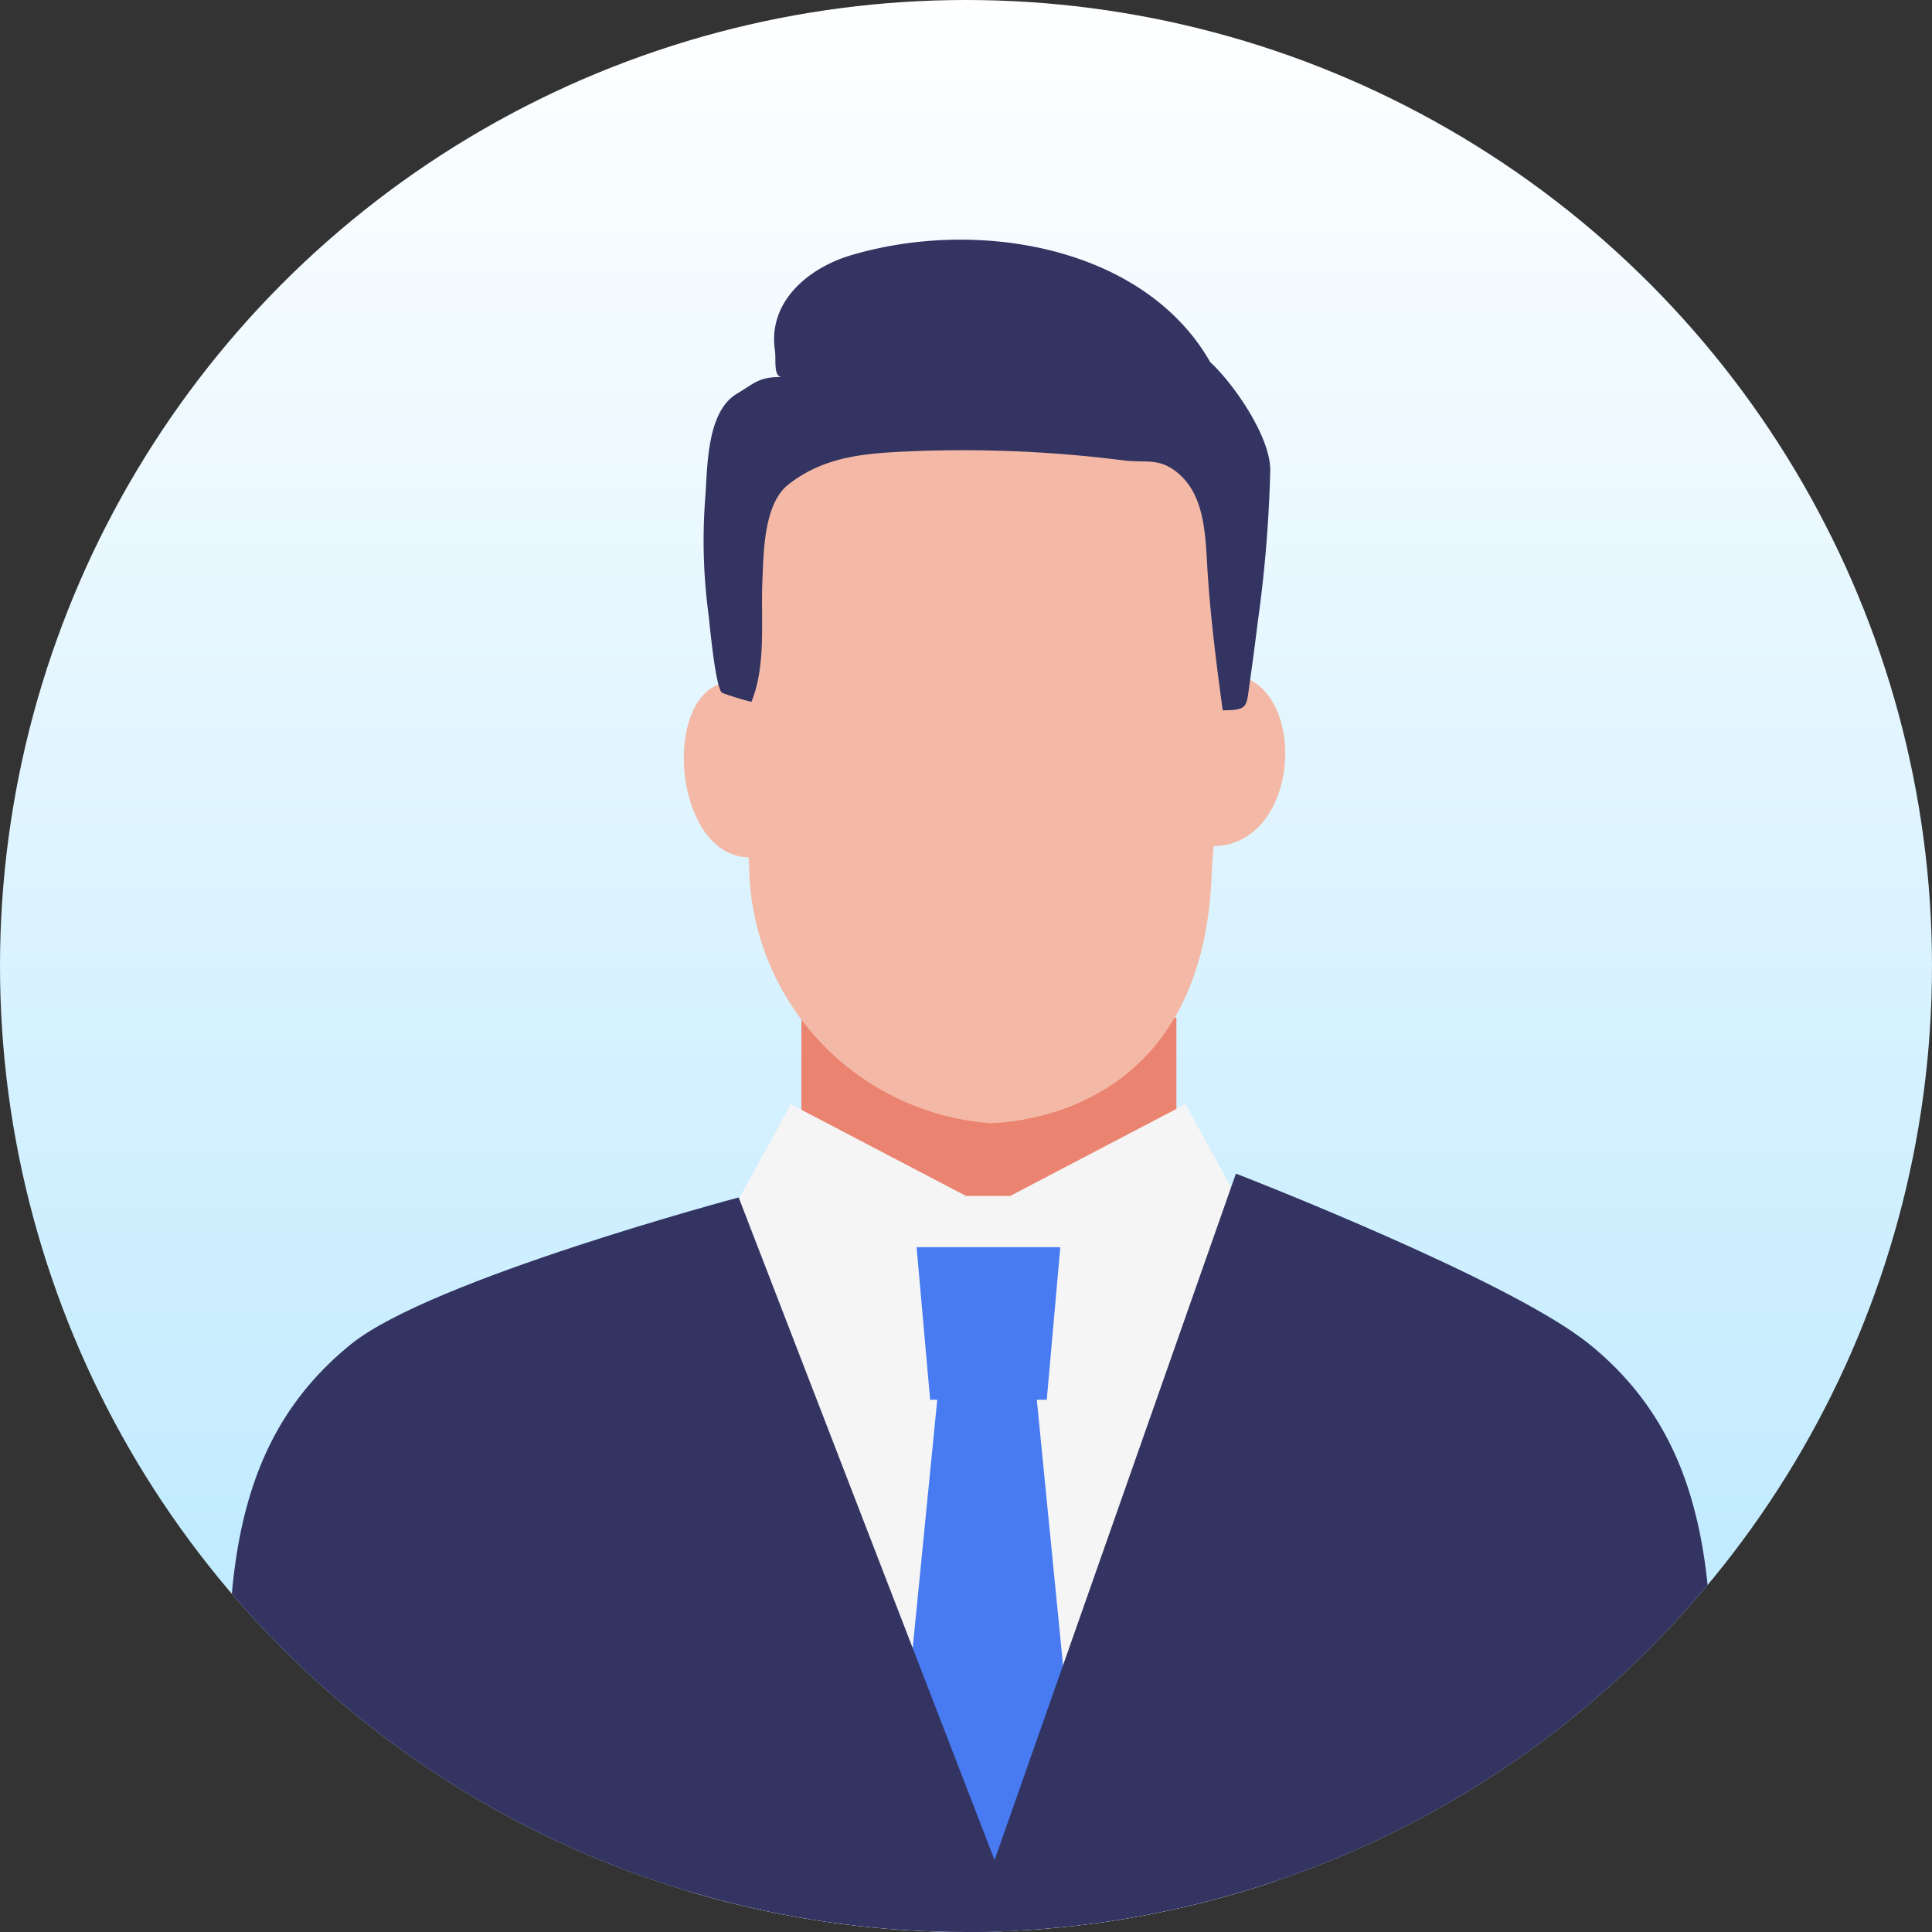
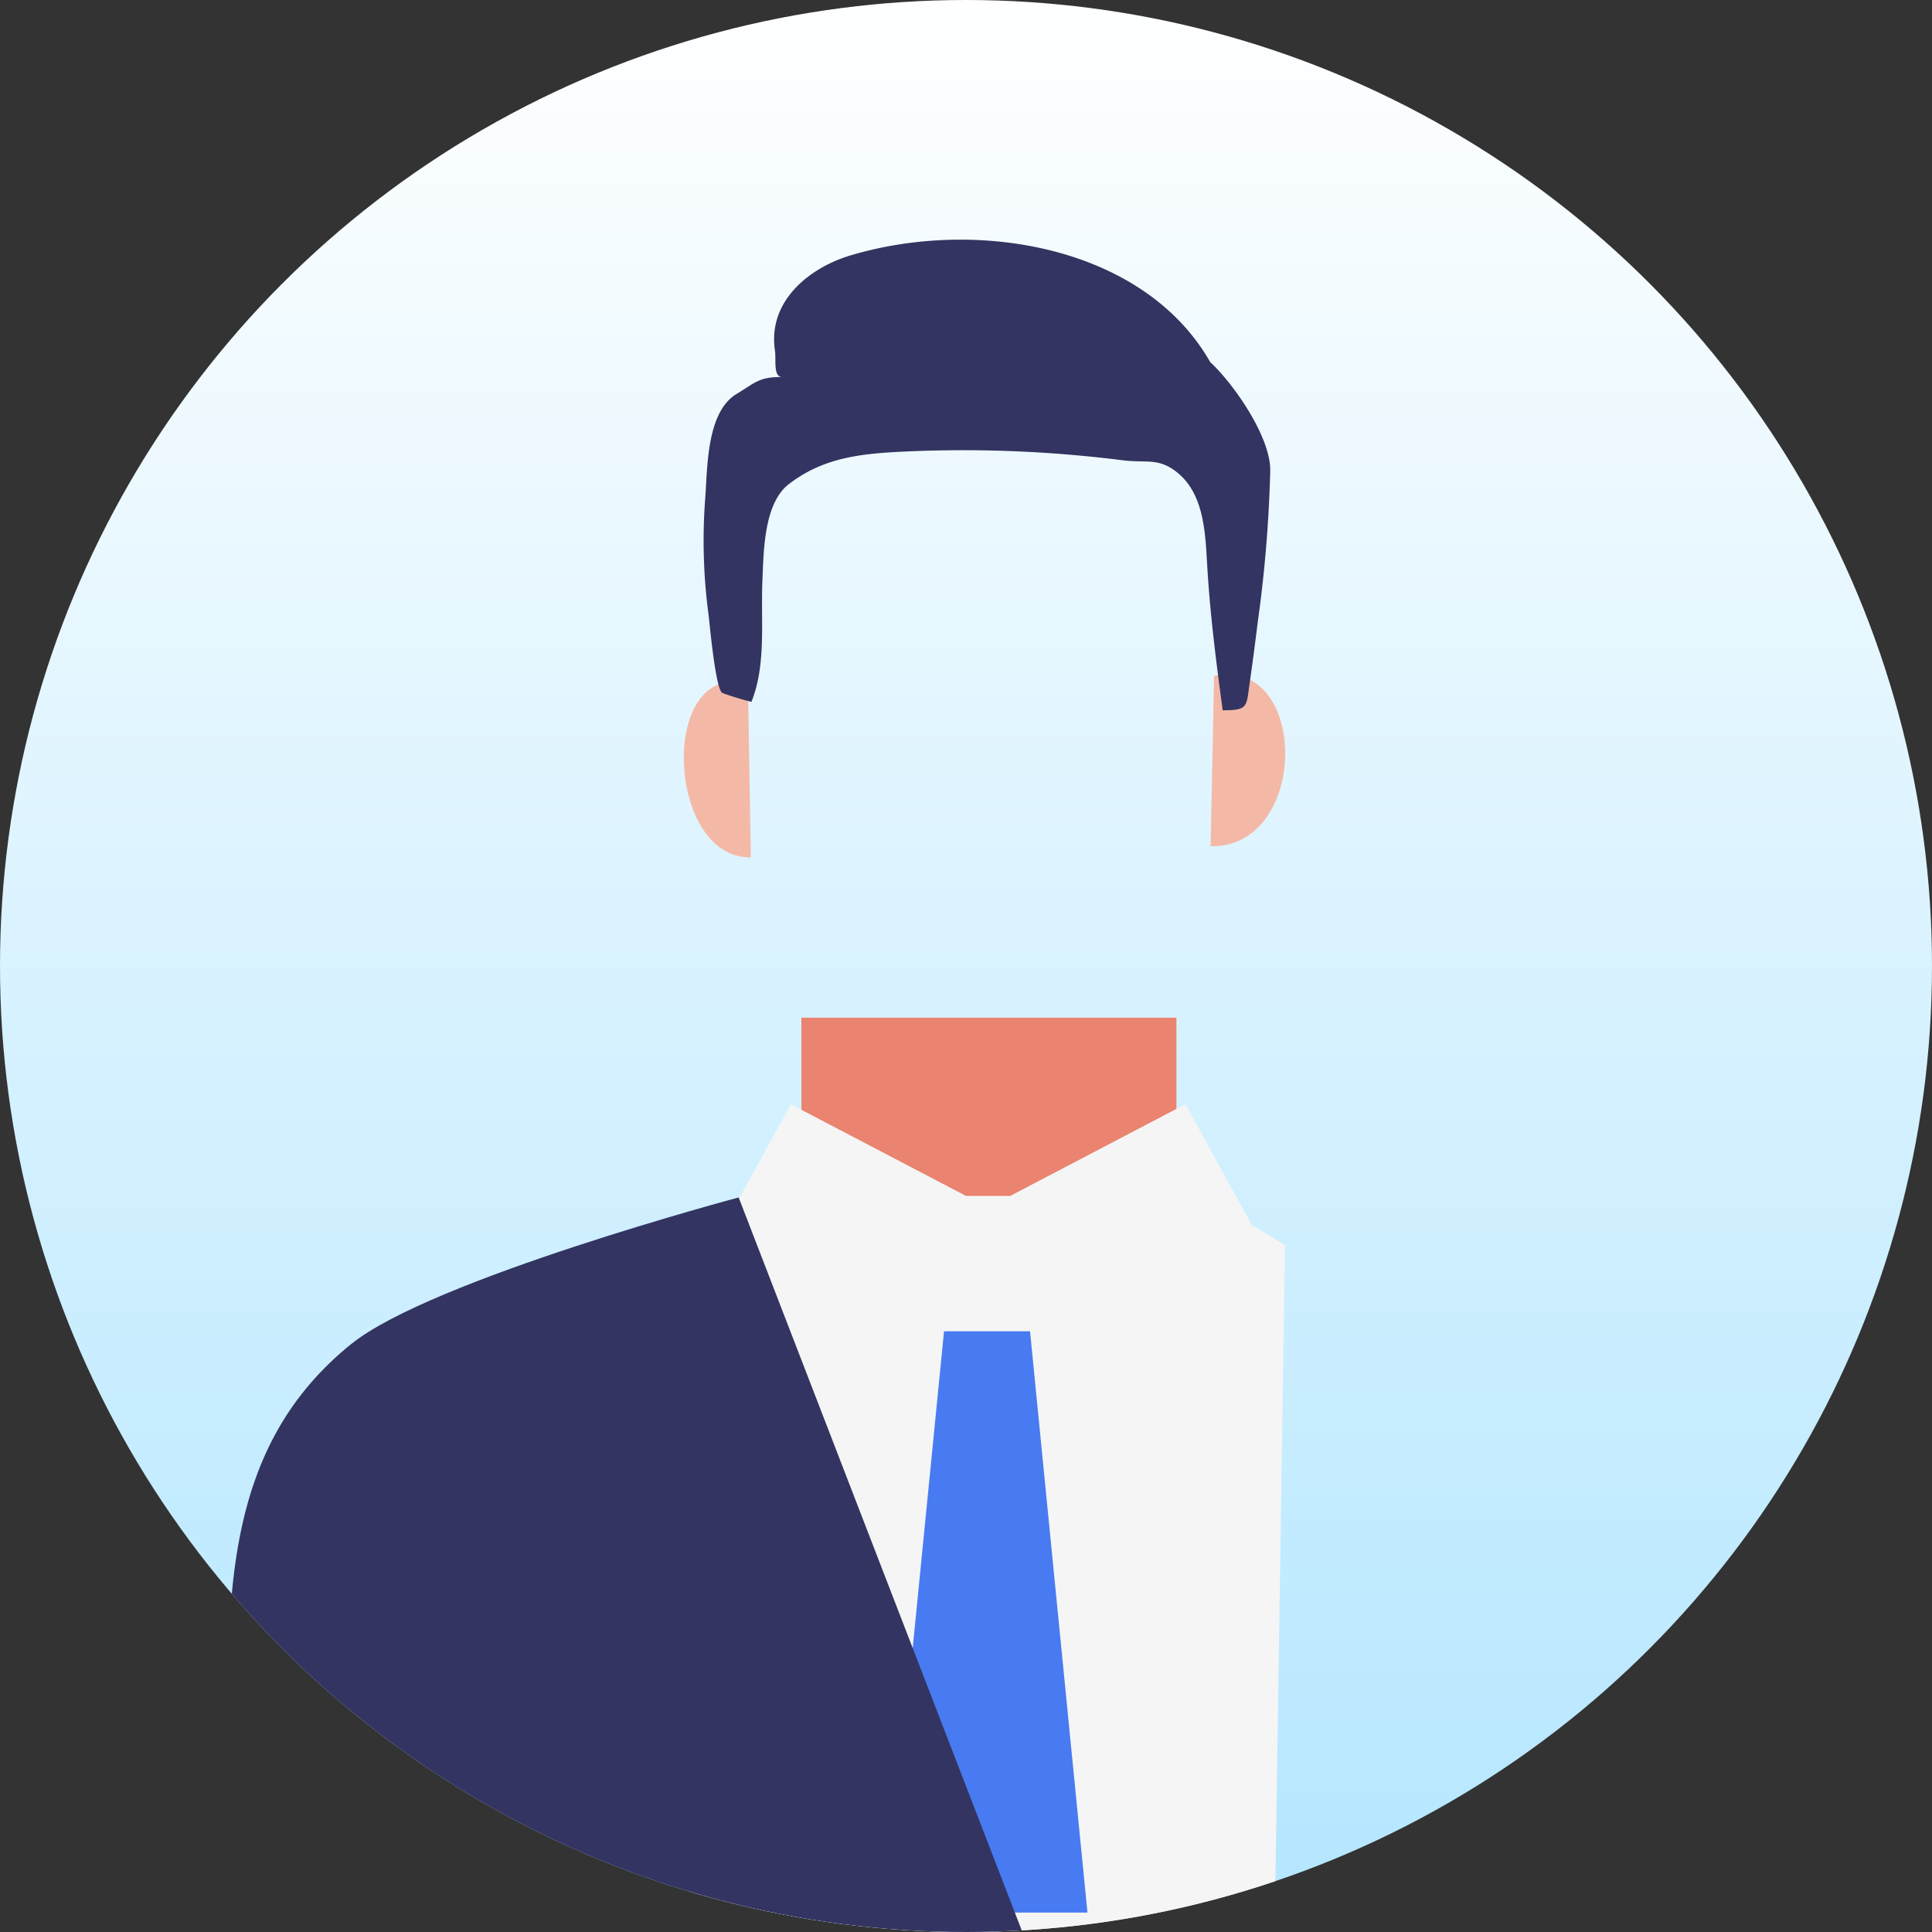
<svg xmlns="http://www.w3.org/2000/svg" width="88" height="88" viewBox="0 0 88 88">
  <rect x="0" y="0" width="88" height="88" fill="#333333" stroke="none" />
  <defs>
    <linearGradient id="linear-gradient" x1="0.5" x2="0.5" y2="1" gradientUnits="objectBoundingBox">
      <stop offset="0" stop-color="#fff" />
      <stop offset="1" stop-color="#b3e6ff" />
    </linearGradient>
    <clipPath id="clip-path">
      <circle id="Mask-2" cx="44" cy="44" r="44" fill="#fad254" />
    </clipPath>
  </defs>
  <g id="Man01" transform="translate(-607.87)">
    <g id="Man" transform="translate(607.87)">
      <circle id="Mask" cx="44" cy="44" r="44" transform="translate(0)" fill="url(#linear-gradient)" />
      <g id="Man-2" data-name="Man" transform="translate(0)" clip-path="url(#clip-path)">
        <g id="Man-2-2" data-name="Man-2" transform="translate(10.416 10.916)">
          <g id="Group_11486" data-name="Group 11486" transform="translate(20.589)">
            <rect id="Rectangle_23132" data-name="Rectangle 23132" width="17.081" height="9.607" transform="translate(5.498 35.438)" fill="#ea836f" />
            <path id="Path_1502" data-name="Path 1502" d="M799.982,274.32,792,278.5h-2.017l-7.979-4.176-3.018,5.5-2,1.7.416,31.453h26.629l.482-32.241L803,279.824Z" transform="translate(-776.99 -234.944)" fill="#f5f5f5" />
            <path id="Path_1503" data-name="Path 1503" d="M908.806,167.647l-.156,7.76C913.153,175.487,913.153,166.776,908.806,167.647Z" transform="translate(-884.512 -147.778)" fill="#f4b9a6" />
-             <path id="Path_1504" data-name="Path 1504" d="M808.082,97.17l-15.712,3.157-.75,10.664c-.055,1.5.251,4.369.431,7.905a11.89,11.89,0,0,0,10.98,11.618c2.156-.064,9.634-1.14,10.078-11.156.138-3.087.887-9.128.887-9.128l-.521-10.443-5.392-2.618Z" transform="translate(-788.933 -90.271)" fill="#f4b9a6" />
            <path id="Path_1505" data-name="Path 1505" d="M780.812,177.344l-.134-7.918C776.586,168.352,776.944,177.423,780.812,177.344Z" transform="translate(-777.616 -149.208)" fill="#f4b9a6" />
            <path id="Path_1506" data-name="Path 1506" d="M805.772,65.142c-2.987-5.276-10.573-6.618-16.383-4.888-1.907.568-3.791,2.094-3.456,4.338.062.414-.09,1.2.328,1.206-1.047-.011-1.219.253-2.075.77-1.375.831-1.322,3.35-1.428,4.737a25.4,25.4,0,0,0,.148,5.3c.051.387.324,3.5.643,3.588a13.144,13.144,0,0,0,1.313.4c.684-1.694.42-3.722.5-5.524.057-1.291.055-3.507,1.2-4.389,1.657-1.283,3.478-1.41,5.572-1.5a57.9,57.9,0,0,1,9.63.409c1.094.139,1.637-.134,2.5.563,1.258,1.023,1.274,2.873,1.364,4.345.132,2.165.407,4.332.7,6.481,1.155,0,1.074-.156,1.219-1.173.136-.95.26-1.9.378-2.854a60.434,60.434,0,0,0,.568-6.9c.011-1.54-1.667-3.94-2.719-4.919Z" transform="translate(-781.64 -59.541)" fill="#333461" />
          </g>
-           <path id="Path_1507" data-name="Path 1507" d="M836.216,316.808h5.313l.616-6.948H835.6Z" transform="translate(-804.266 -263.968)" fill="#487bf1" />
          <path id="Path_1508" data-name="Path 1508" d="M830.748,330.76l-2.618,26.477h9.152l-2.616-26.477Z" transform="translate(-798.165 -281.037)" fill="#487bf1" />
-           <path id="Path_1509" data-name="Path 1509" d="M875.8,299.346c-3.619-2.941-16.093-7.766-16.093-7.766l-12.4,35.268s11.226-.106,11.222.222H880.35c.123-1.584.352-3.054.484-4.3,1.289-12.179.515-18.918-5.032-23.426Z" transform="translate(-813.829 -249.04)" fill="#333461" />
          <path id="Path_1510" data-name="Path 1510" d="M670.259,304.181c-5.548,4.508-6.321,11.247-5.033,23.426.132,1.245.361,2.715.484,4.3h21.819c0-.328,13.523-.392,13.523-.392L687.915,297.5s-14.034,3.742-17.653,6.682Z" transform="translate(-664.686 -253.874)" fill="#333461" />
        </g>
      </g>
    </g>
  </g>
</svg>